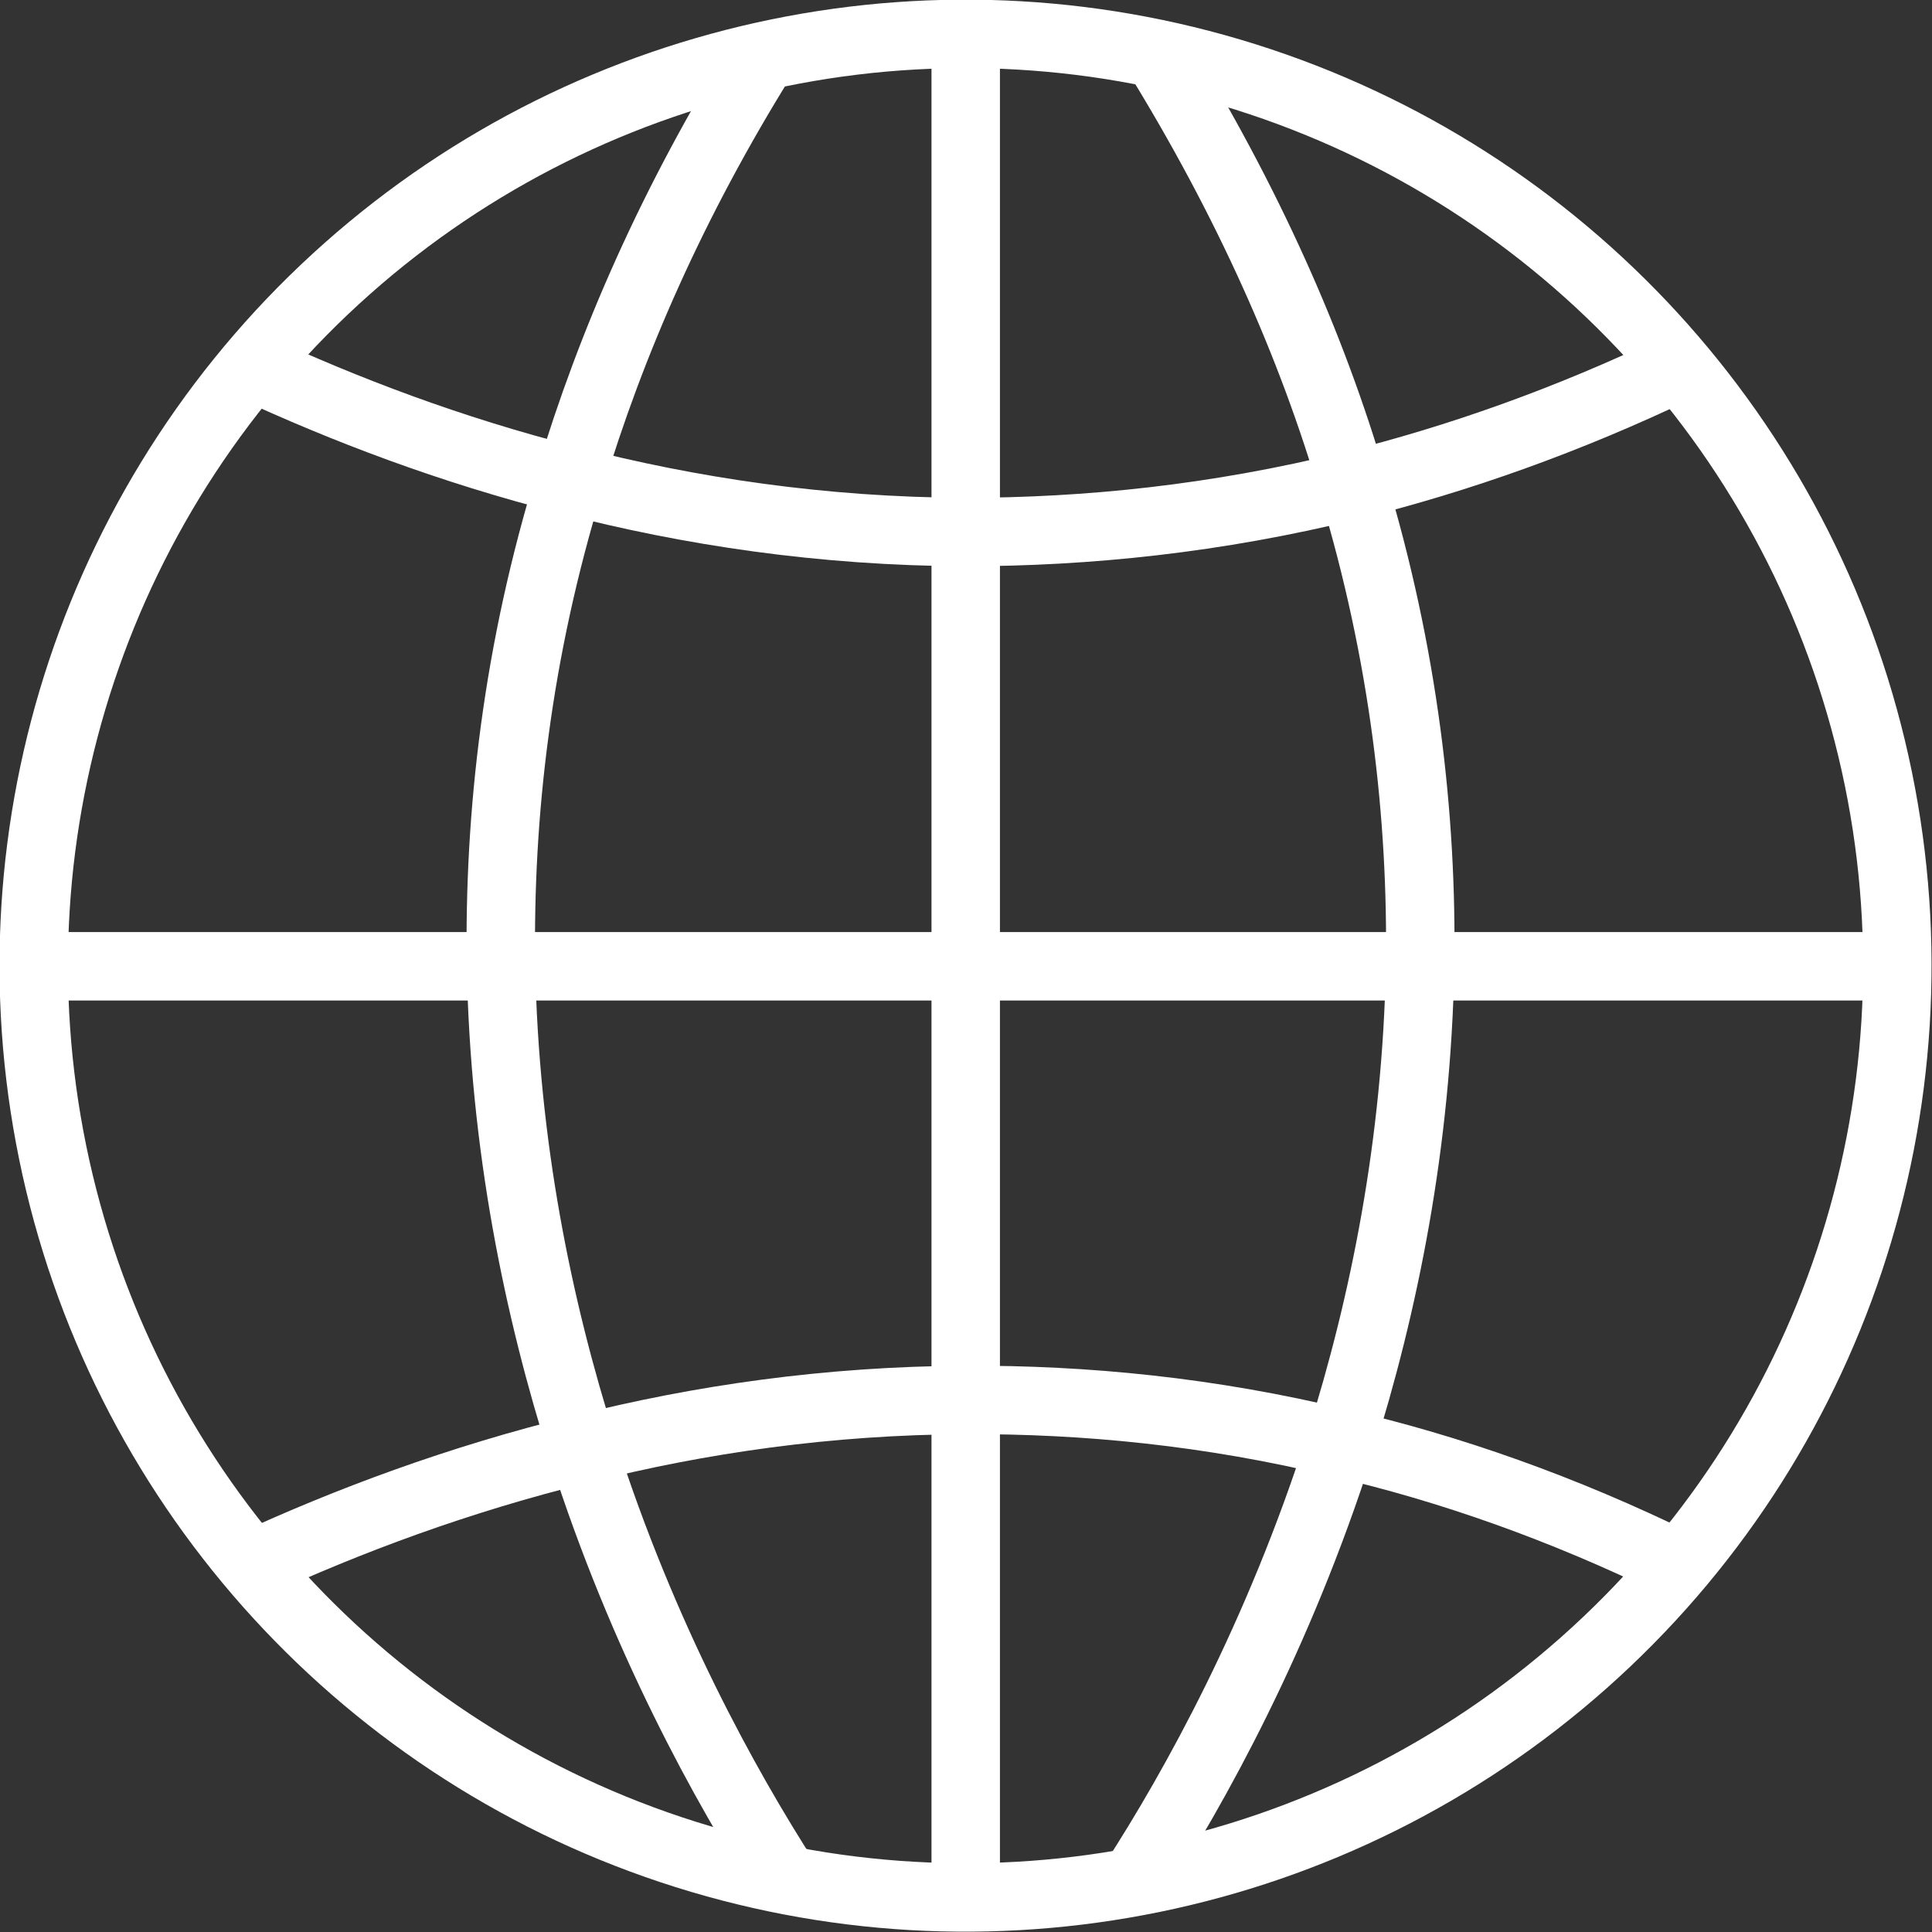
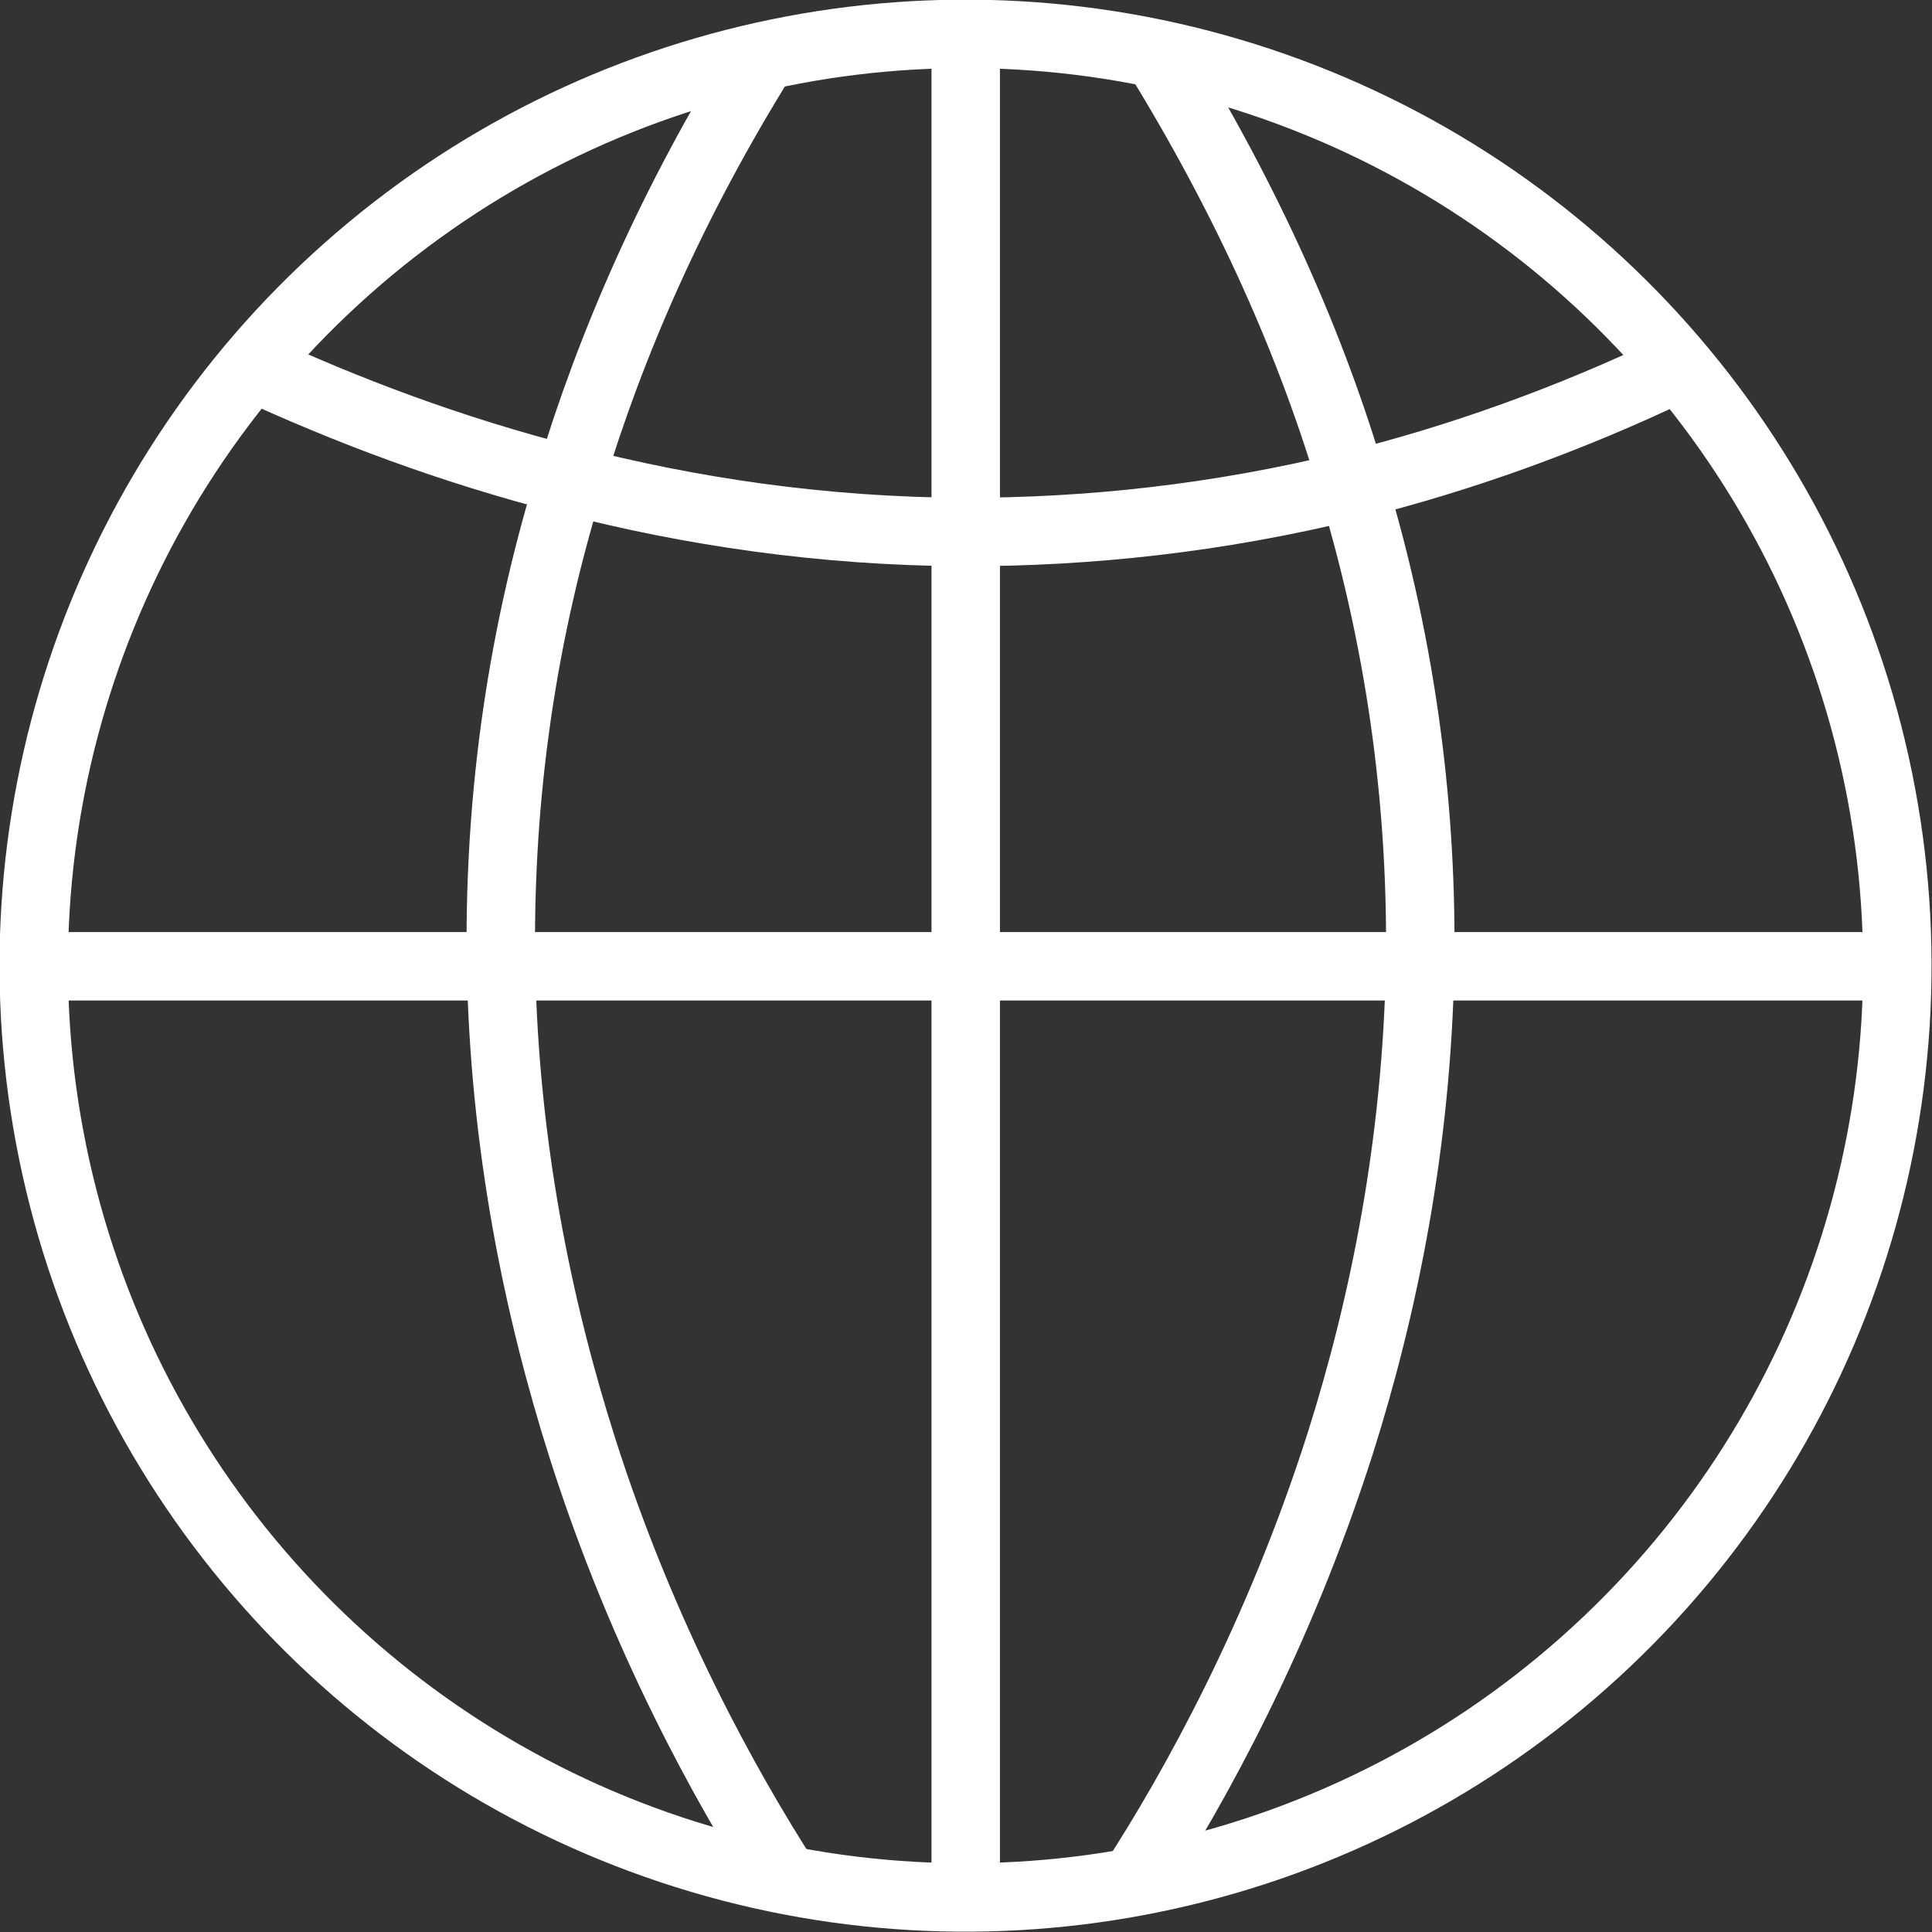
<svg xmlns="http://www.w3.org/2000/svg" id="Capa_2" data-name="Capa 2" viewBox="0 0 33.59 33.59">
  <rect x="0" y="0" width="33.59" height="33.59" fill="#333333" stroke="none" />
  <defs>
    <style>      .cls-1 {        fill: none;        stroke: #fff;        stroke-miterlimit: 10;        stroke-width: 1.19px;      }    </style>
  </defs>
  <g id="Capa_1-2" data-name="Capa 1">
    <g>
      <circle class="cls-1" cx="16.79" cy="16.79" r="16.2" transform="translate(-4.45 27.41) rotate(-71.57)" />
      <polyline class="cls-1" points=".6 16.8 8.71 16.8 16.79 16.8 24.69 16.8 32.99 16.8" />
      <polyline class="cls-1" points="16.79 32.99 16.79 24.35 16.79 16.8 16.79 9.25 16.79 .59" />
      <path class="cls-1" d="m13.66,32.69c-1.04-1.62-2.48-4.21-3.53-7.5h0c-.78-2.45-1.36-5.28-1.42-8.4-.04-2.63.28-5.47,1.2-8.45.71-2.37,1.79-4.84,3.36-7.36" />
      <path class="cls-1" d="m19.71,32.72c1.06-1.64,2.52-4.27,3.59-7.62.77-2.43,1.33-5.23,1.39-8.3.04-2.6-.28-5.42-1.17-8.36-.71-2.43-1.82-4.93-3.41-7.51" />
      <path class="cls-1" d="m4.38,6.38h.01c1.58.73,3.42,1.44,5.51,1.97,2.08.54,4.39.89,6.87.9,2.13,0,4.38-.23,6.73-.81,1.85-.46,3.75-1.13,5.69-2.06" />
-       <path class="cls-1" d="m4.4,27.2c1.63-.75,3.56-1.48,5.73-2.01h0c2.02-.51,4.26-.84,6.66-.85,2.06-.01,4.25.2,6.51.75,1.9.44,3.87,1.13,5.89,2.12" />
    </g>
  </g>
</svg>